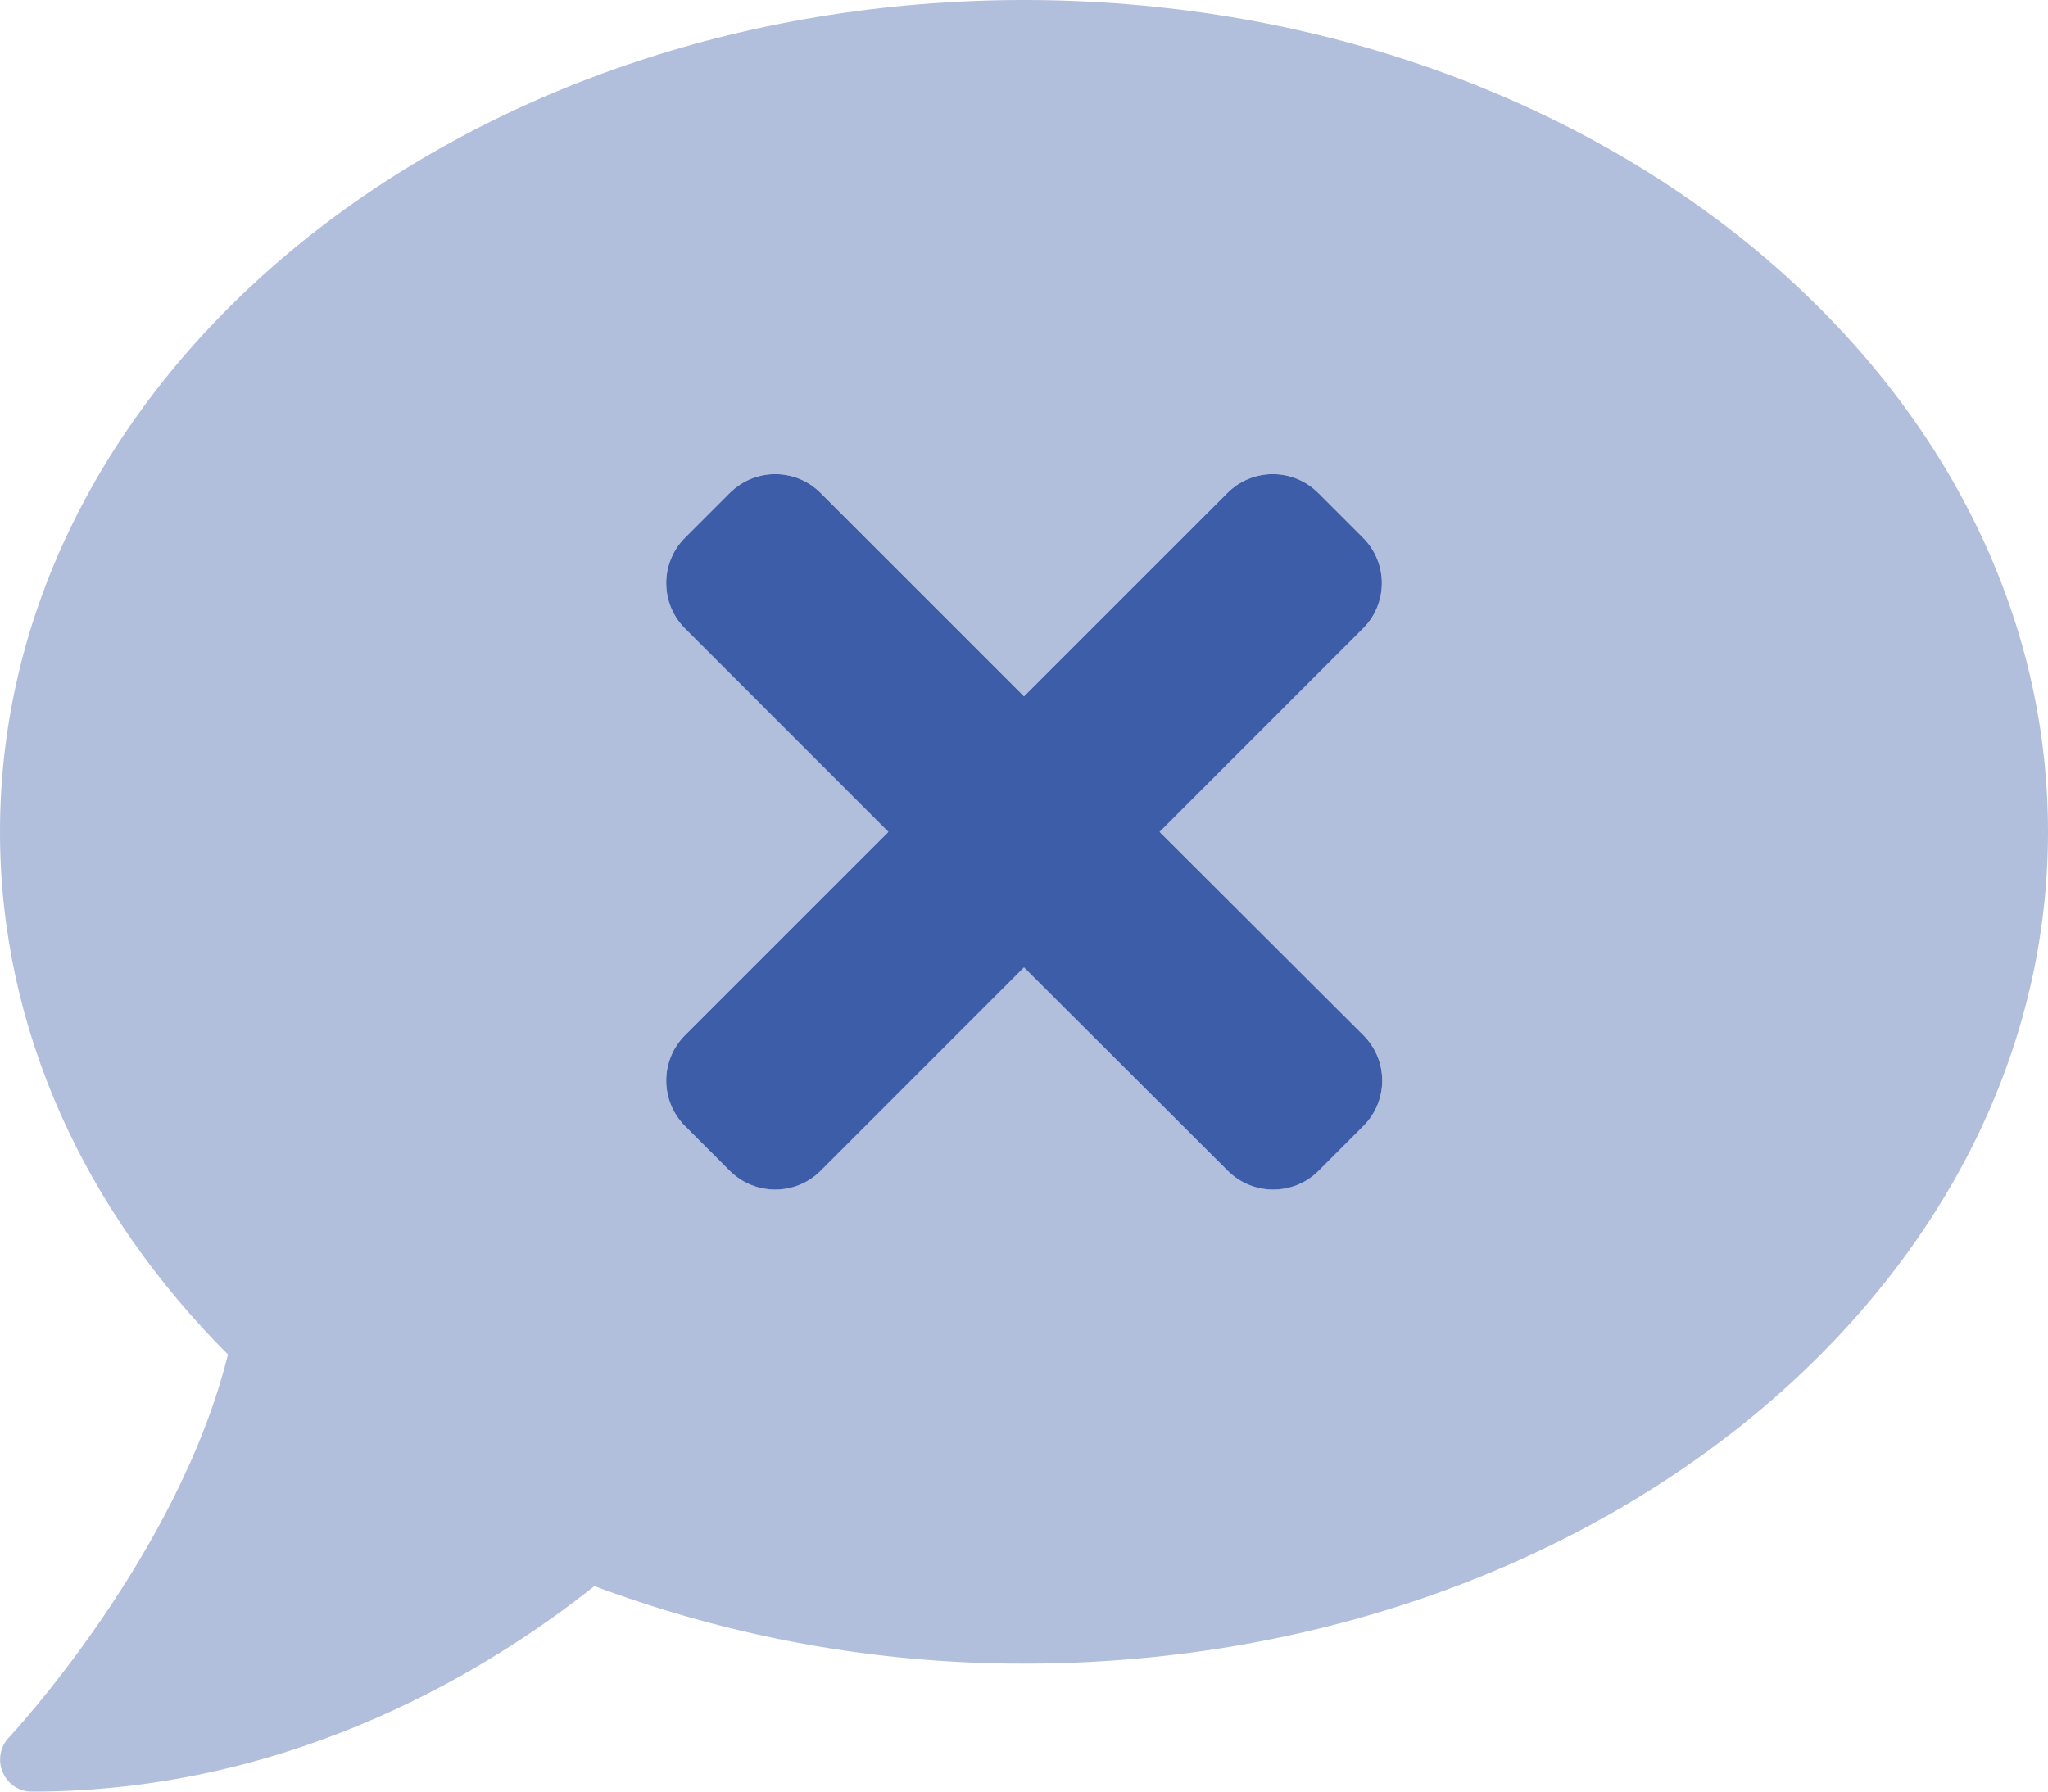
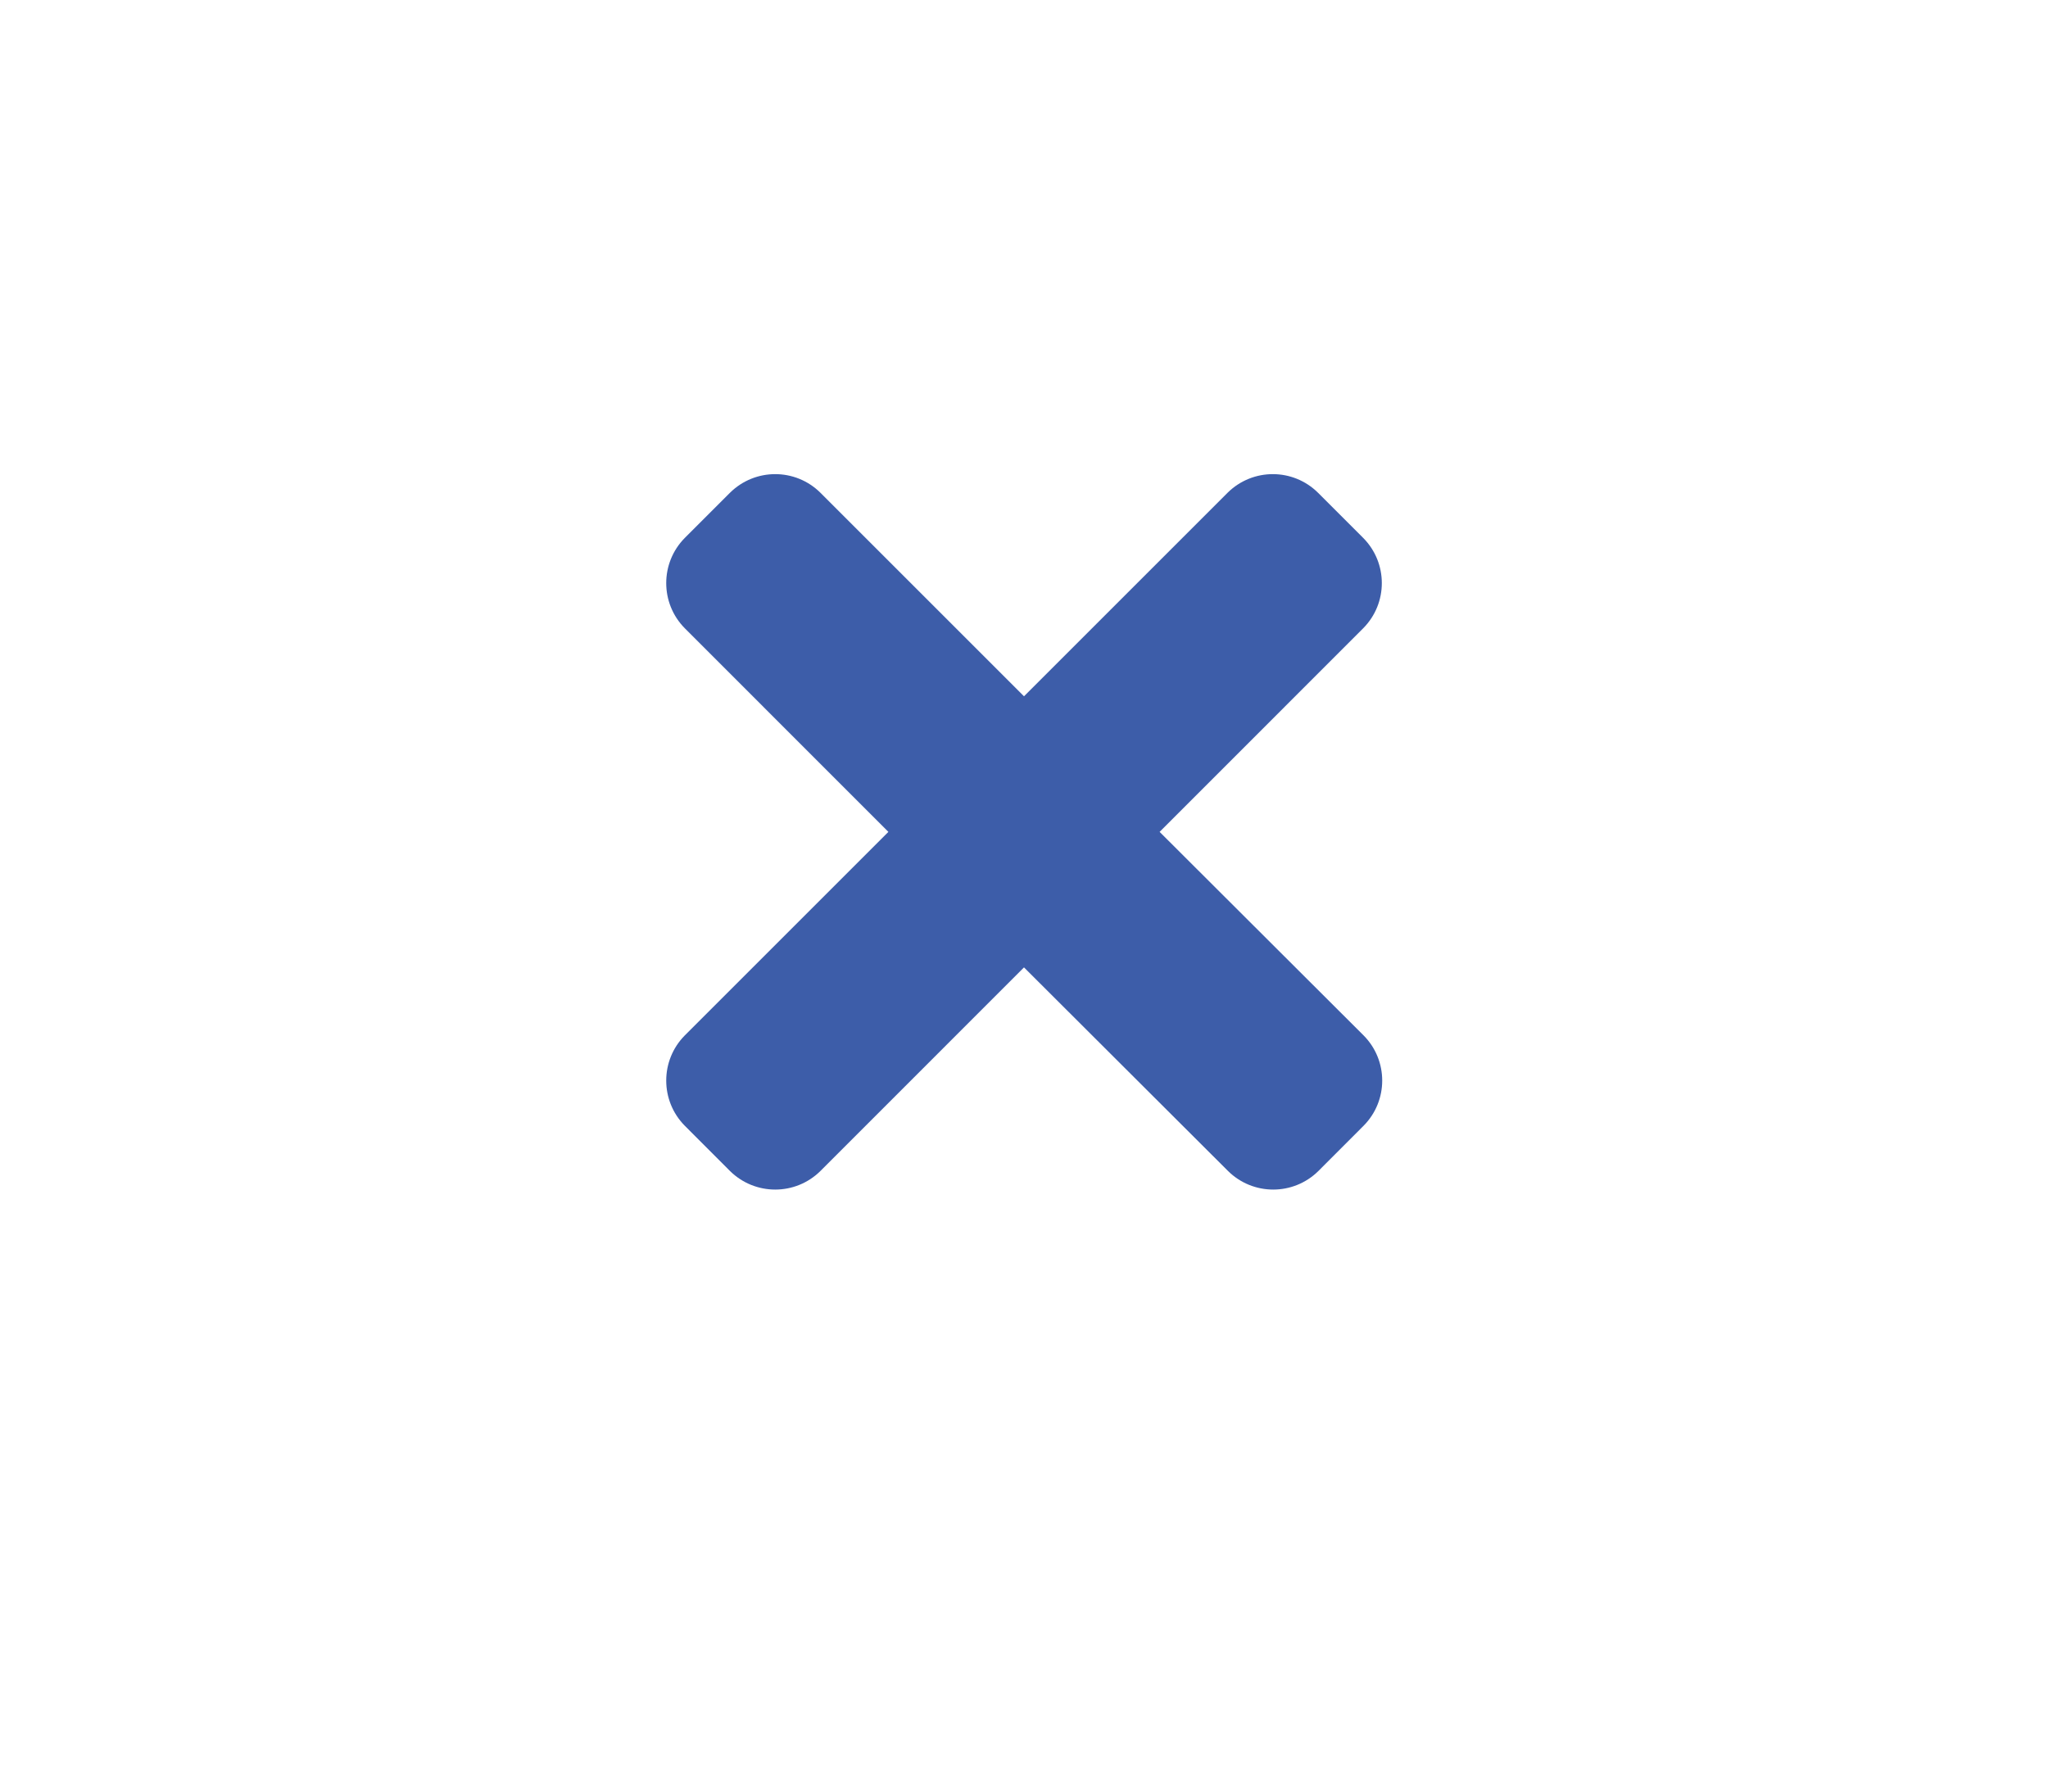
<svg xmlns="http://www.w3.org/2000/svg" width="32" height="28" viewBox="0 0 32 28" fill="none">
  <g id="Group">
-     <path id="Shape" opacity="0.4" fill-rule="evenodd" clip-rule="evenodd" d="M0 13C0 5.819 7.162 0 16 0C24.837 0 32 5.819 32 13C32 20.181 24.837 26 16 26C13.708 26.003 11.434 25.592 9.287 24.788C7.75 26.012 4.644 28 0.5 28C0.301 28.002 0.121 27.883 0.044 27.7C-0.037 27.516 1.74344e-05 27.302 0.138 27.156C0.169 27.125 2.781 24.319 3.562 21.169C1.337 18.938 0 16.1 0 13ZM20.6 18.3L21.306 17.594C21.694 17.203 21.694 16.572 21.306 16.181L18.119 13L21.3 9.819C21.687 9.428 21.687 8.797 21.3 8.406L20.594 7.7C20.203 7.313 19.572 7.313 19.181 7.7L16 10.881L12.819 7.7C12.428 7.313 11.797 7.313 11.406 7.7L10.7 8.406C10.313 8.797 10.313 9.428 10.7 9.819L13.881 13L10.7 16.181C10.313 16.572 10.313 17.203 10.7 17.594L11.406 18.3C11.797 18.687 12.428 18.687 12.819 18.3L16 15.119L19.188 18.3C19.579 18.687 20.209 18.687 20.6 18.3Z" fill="#3D5DA9" />
    <path id="Path" d="M21.306 17.594L20.6 18.301C20.209 18.688 19.579 18.688 19.188 18.301L16 15.119L12.819 18.301C12.428 18.688 11.798 18.688 11.406 18.301L10.7 17.594C10.313 17.203 10.313 16.573 10.7 16.182L13.881 13.001L10.7 9.819C10.313 9.428 10.313 8.798 10.7 8.407L11.406 7.701C11.798 7.313 12.428 7.313 12.819 7.701L16 10.882L19.181 7.701C19.573 7.313 20.203 7.313 20.594 7.701L21.3 8.407C21.688 8.798 21.688 9.428 21.3 9.819L18.119 13.001L21.306 16.182C21.694 16.573 21.694 17.203 21.306 17.594Z" fill="#3D5DA9" />
  </g>
</svg>